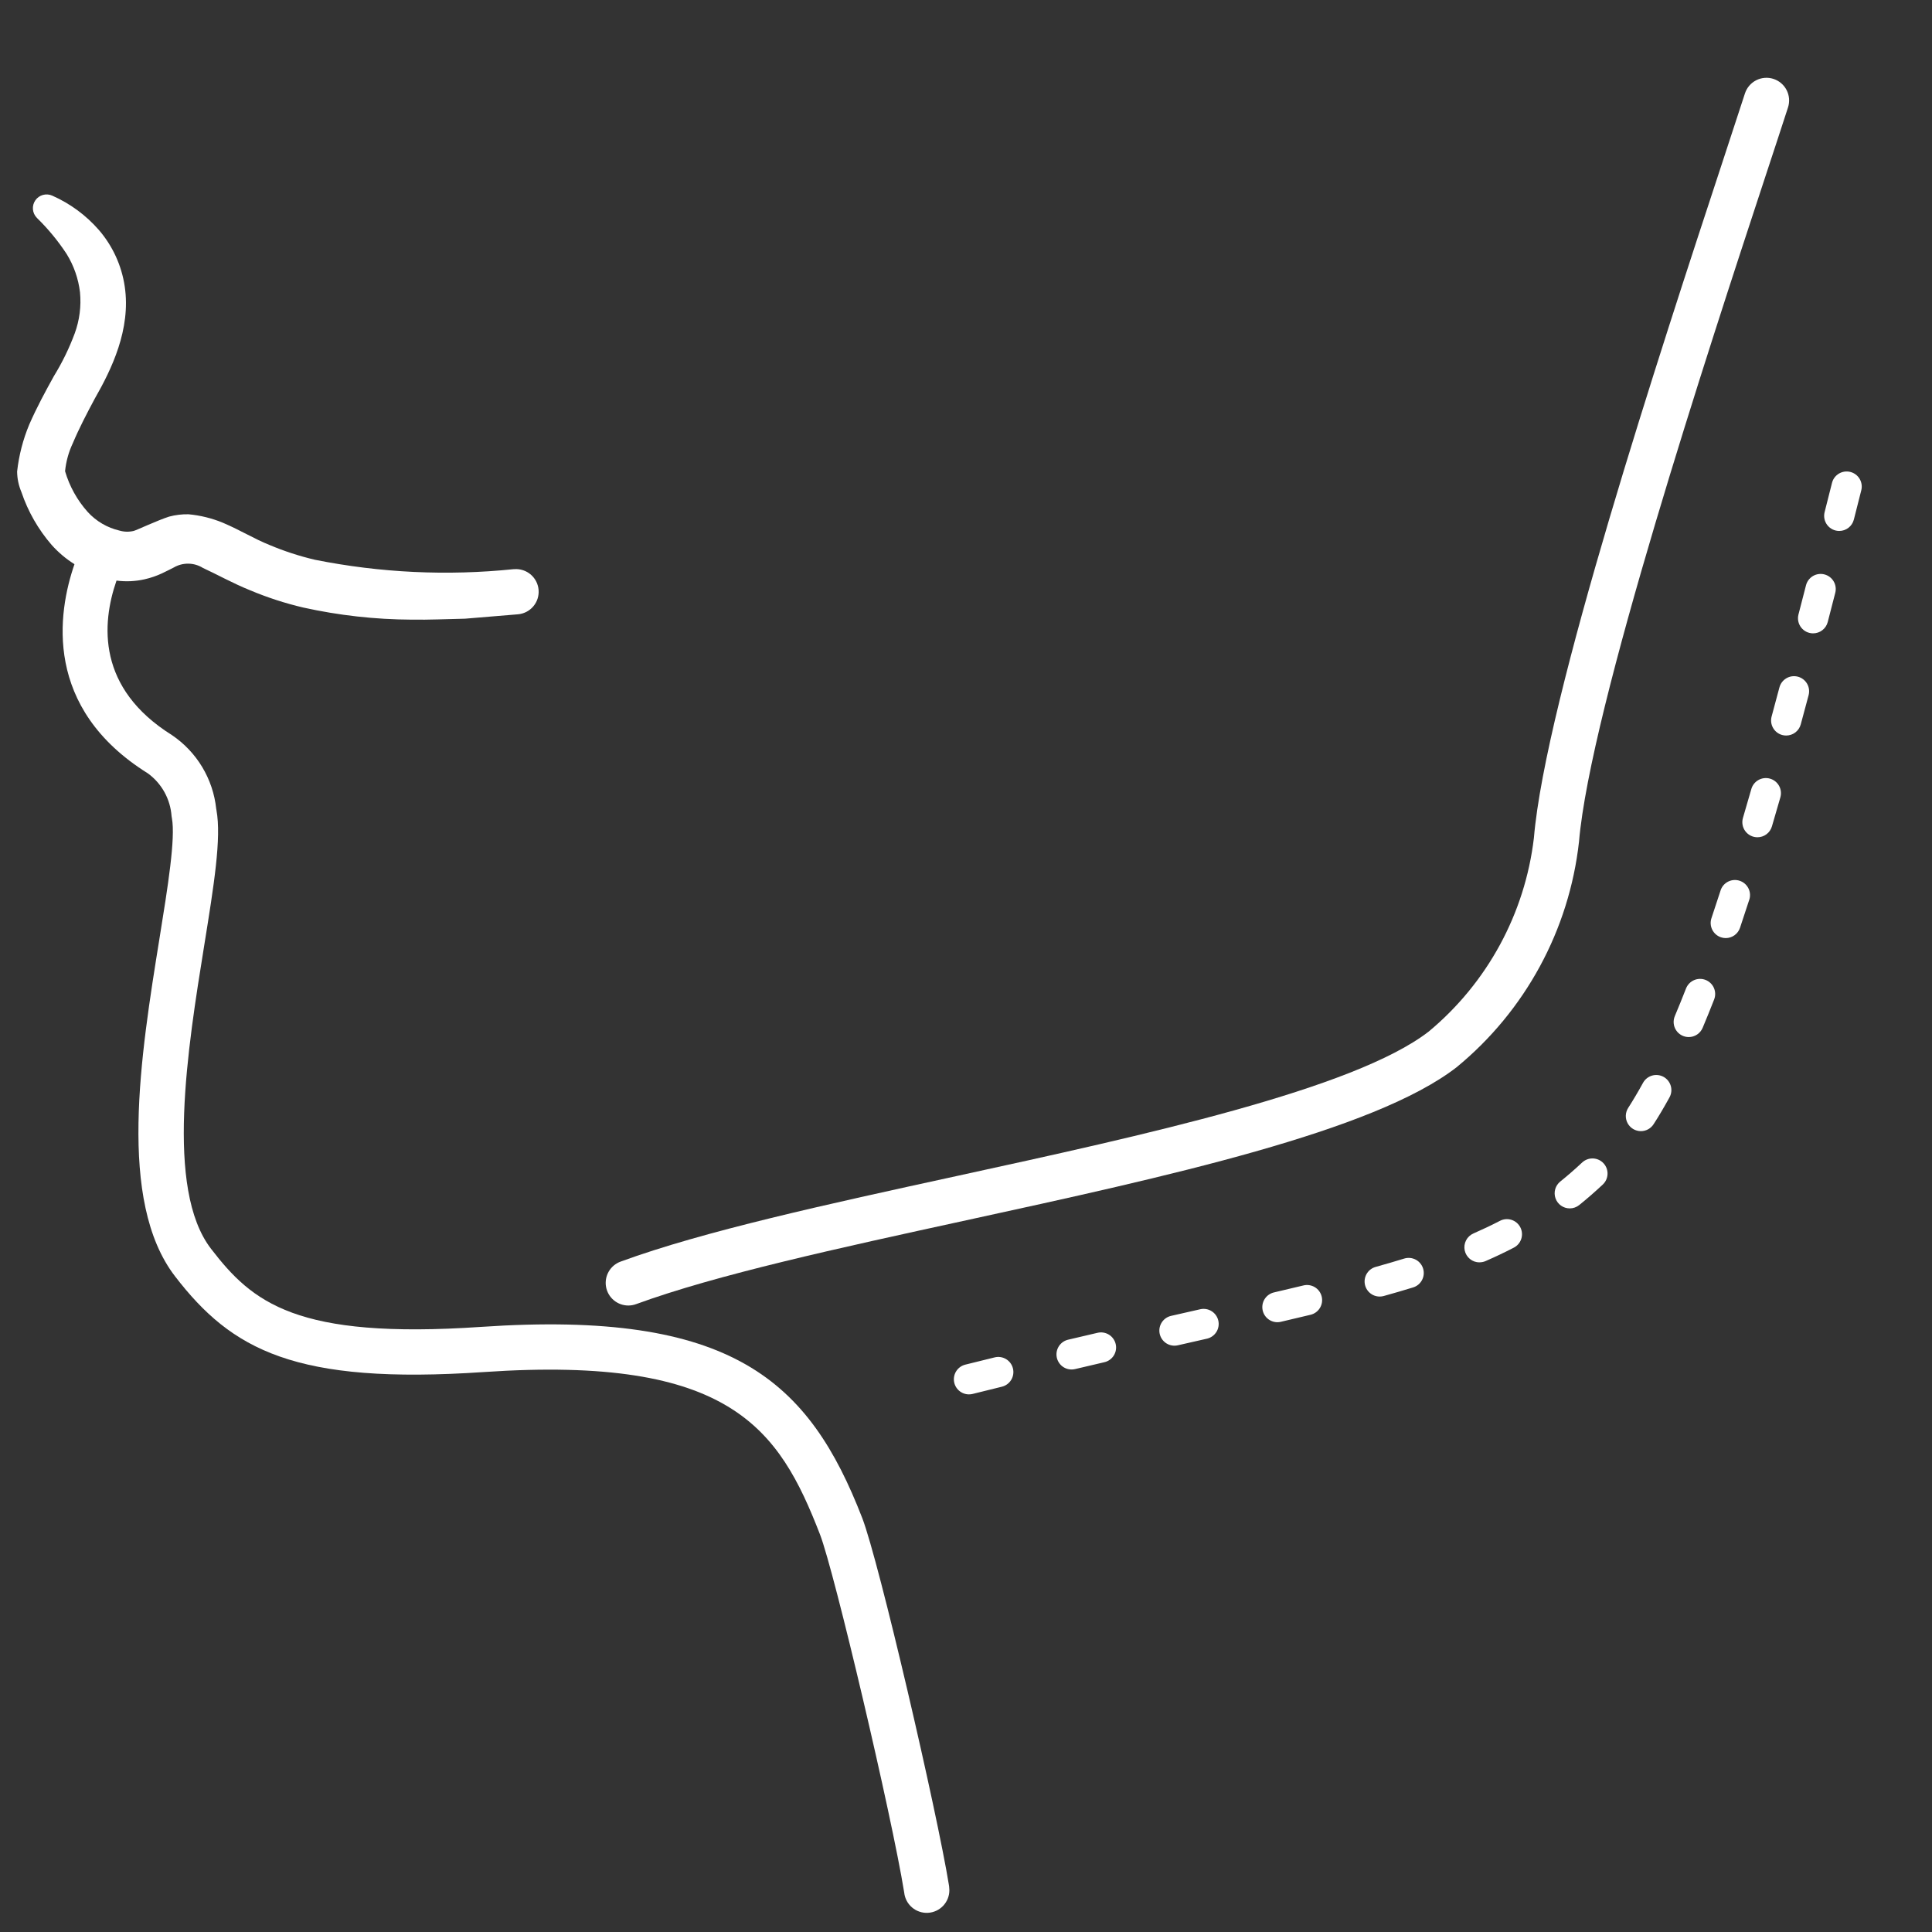
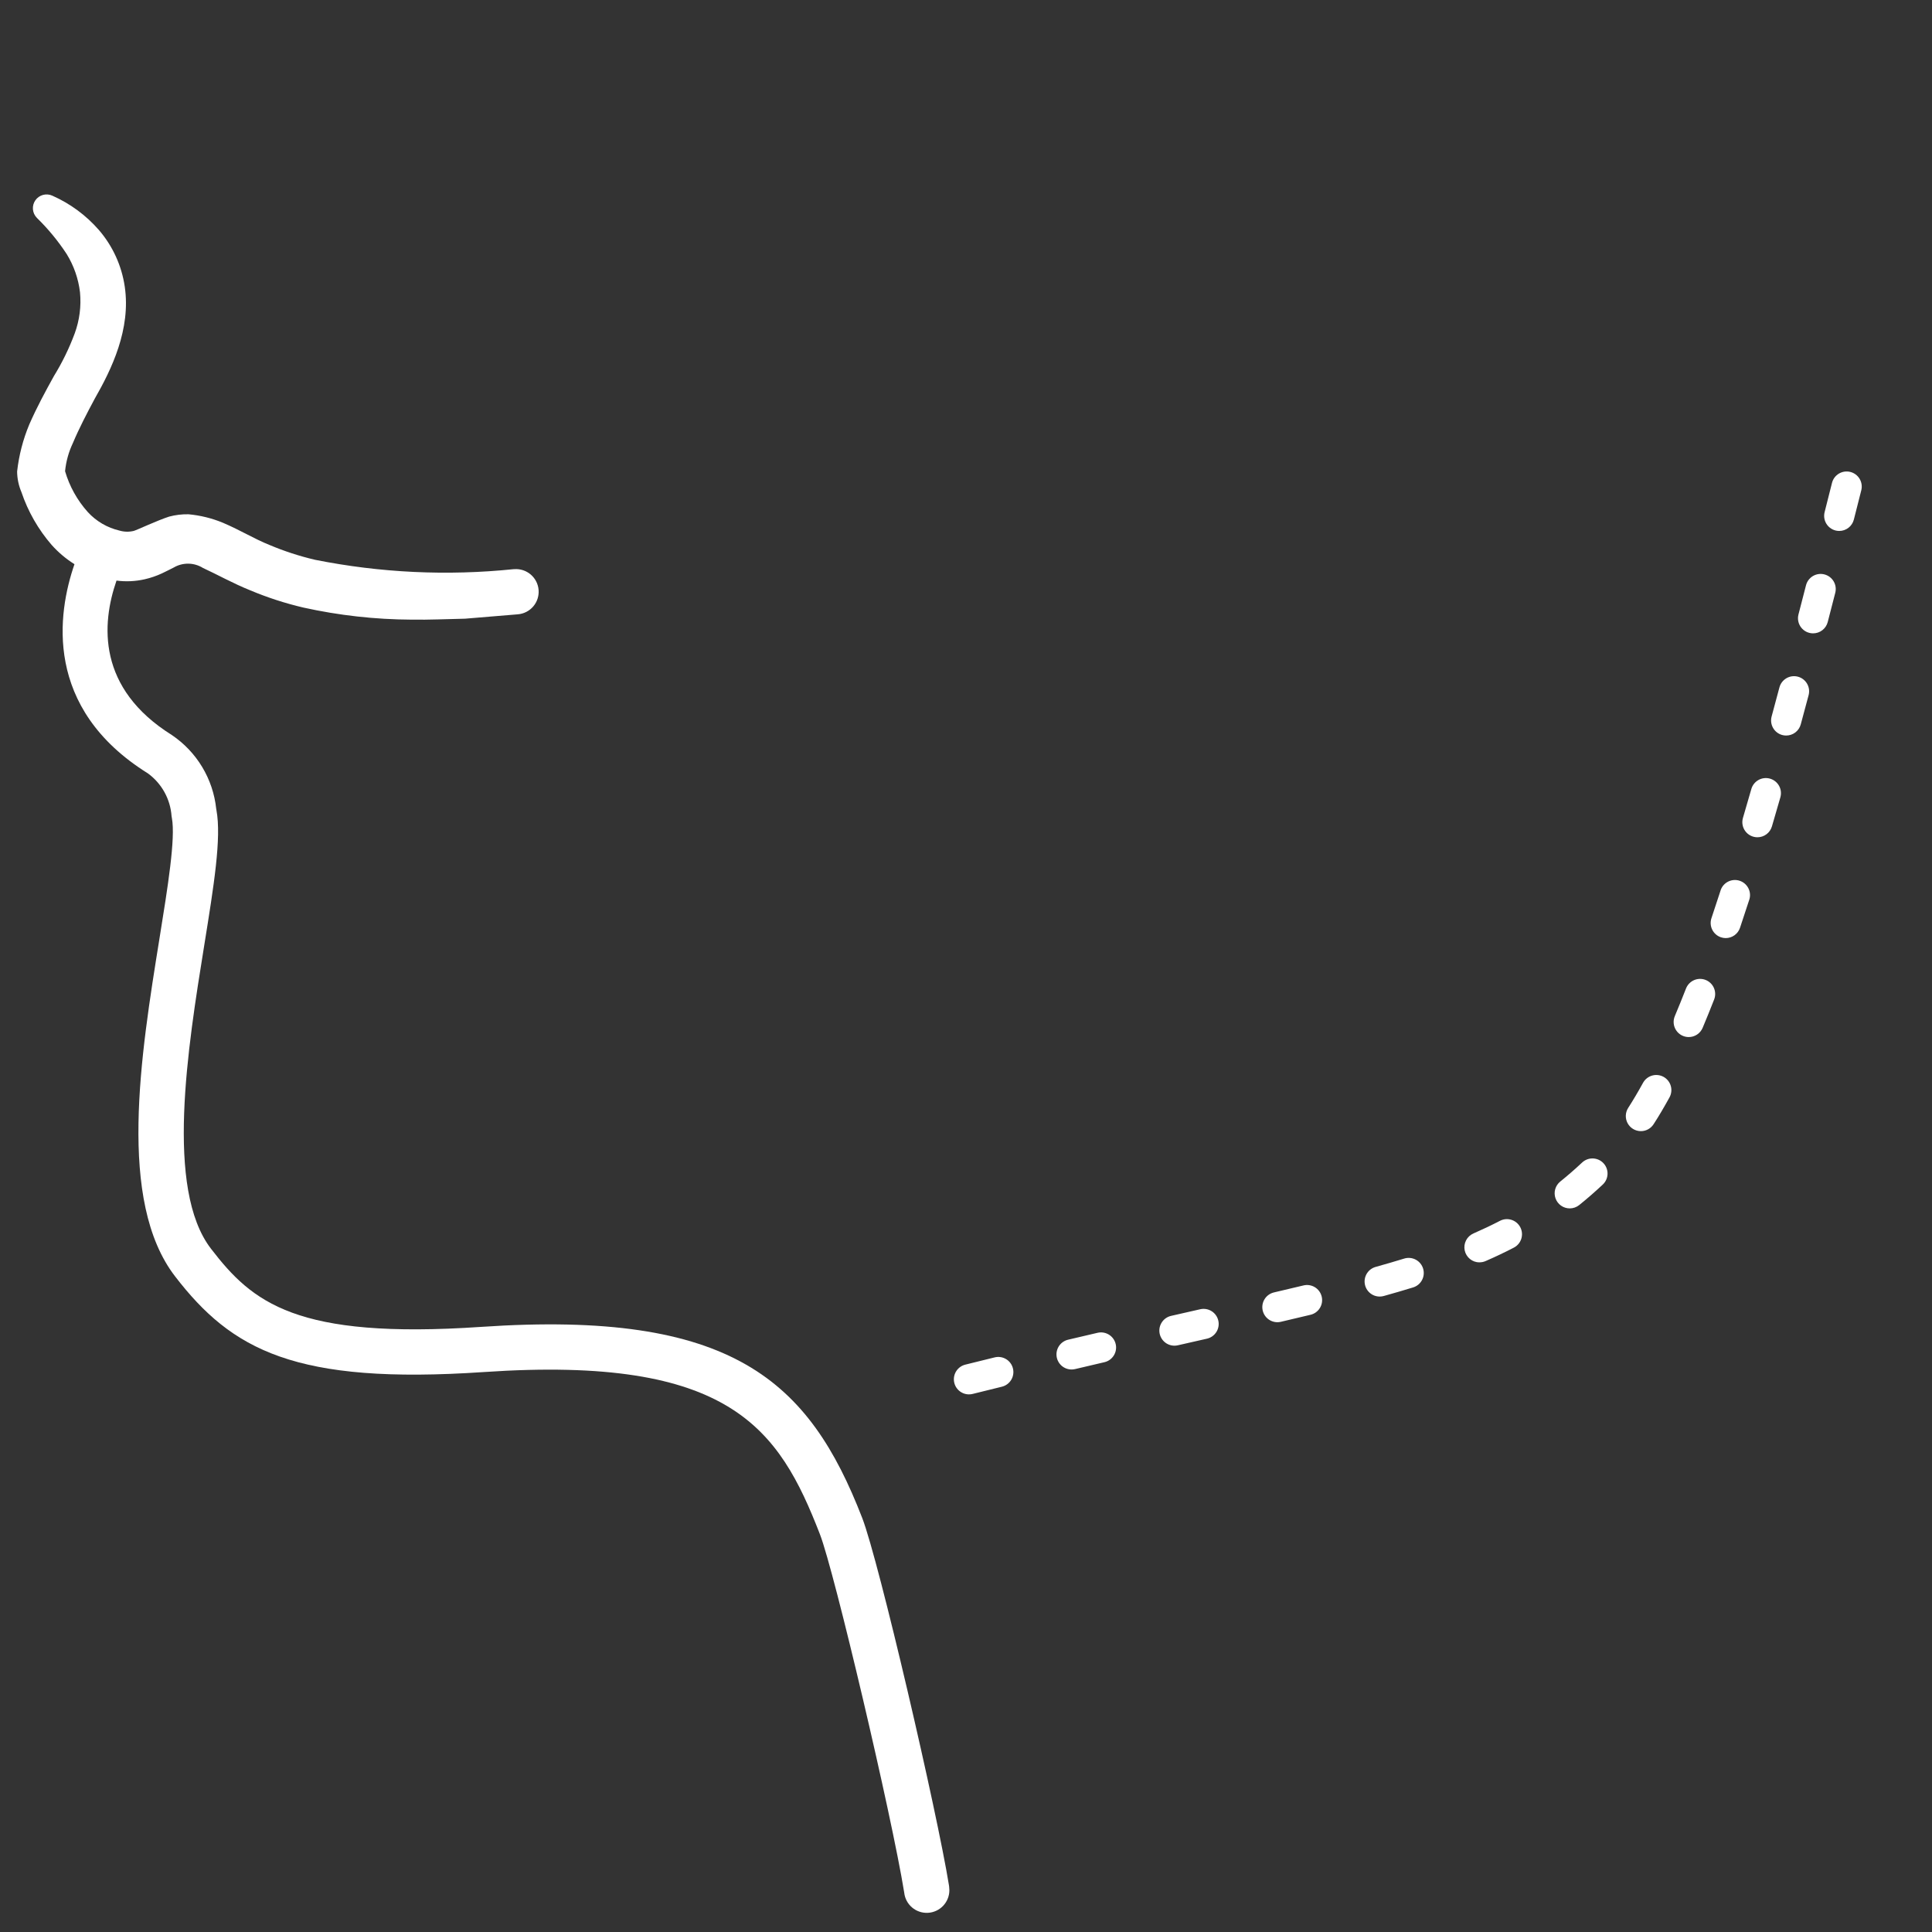
<svg xmlns="http://www.w3.org/2000/svg" width="512" height="512" viewBox="0 0 512 512" fill="none">
  <rect x="0" y="0" width="512" height="512" fill="#333333" stroke="none" />
-   <path d="M166.532 345.976C165.119 345.98 163.751 345.486 162.667 344.58C161.583 343.674 160.854 342.414 160.607 341.024C160.36 339.633 160.612 338.199 161.319 336.976C162.025 335.753 163.14 334.818 164.468 334.336C186.508 326.268 219.072 319.168 253.548 311.656C302.9 300.896 358.836 288.704 378.644 273.356C394.169 260.449 404.142 242.071 406.504 222.02C409.592 185.456 440.076 92.8 456.448 43.02C458.812 35.844 460.848 29.648 462.424 24.772C462.913 23.258 463.984 22 465.4 21.274C466.817 20.549 468.464 20.417 469.978 20.906C471.492 21.395 472.75 22.466 473.475 23.882C474.2 25.299 474.333 26.946 473.844 28.46C472.264 33.352 470.22 39.568 467.844 46.772C452.78 92.572 421.444 187.868 418.456 223.032C415.854 246.439 404.207 267.901 386 282.84C364.048 299.852 309.172 311.812 256.108 323.38C222.04 330.8 189.864 337.82 168.592 345.6C167.933 345.845 167.235 345.972 166.532 345.976Z" fill="white" />
  <path d="M256.772 369.524C255.797 369.521 254.857 369.162 254.128 368.514C253.399 367.867 252.932 366.976 252.814 366.008C252.696 365.04 252.936 364.062 253.488 363.259C254.04 362.455 254.866 361.881 255.812 361.644L263.6 359.72C264.631 359.466 265.72 359.633 266.628 360.182C267.536 360.732 268.189 361.619 268.442 362.65C268.696 363.681 268.529 364.77 267.98 365.678C267.43 366.586 266.543 367.238 265.512 367.492L257.756 369.408C257.434 369.487 257.104 369.526 256.772 369.524ZM283.972 362.928C282.992 362.927 282.046 362.567 281.314 361.915C280.583 361.263 280.116 360.365 280.002 359.391C279.889 358.418 280.137 357.436 280.699 356.634C281.261 355.831 282.098 355.262 283.052 355.036L290.852 353.208C291.365 353.086 291.896 353.067 292.416 353.151C292.936 353.236 293.435 353.422 293.883 353.699C294.33 353.977 294.719 354.34 295.026 354.768C295.333 355.196 295.553 355.681 295.672 356.194C295.792 356.707 295.808 357.239 295.722 357.758C295.635 358.278 295.446 358.775 295.167 359.222C294.887 359.669 294.522 360.056 294.093 360.361C293.663 360.666 293.178 360.883 292.664 361L284.896 362.824C284.593 362.894 284.283 362.929 283.972 362.928ZM311.236 356.62C310.253 356.619 309.305 356.256 308.573 355.6C307.84 354.944 307.375 354.042 307.266 353.065C307.156 352.088 307.411 351.105 307.98 350.304C308.549 349.502 309.394 348.938 310.352 348.72L318.148 346.948C319.175 346.734 320.244 346.931 321.126 347.498C322.009 348.065 322.633 348.955 322.866 349.978C323.098 351 322.919 352.073 322.369 352.965C321.818 353.857 320.938 354.498 319.92 354.748L312.128 356.52C311.835 356.587 311.536 356.62 311.236 356.62ZM338.508 350.4C337.529 350.395 336.586 350.032 335.857 349.379C335.129 348.725 334.664 347.828 334.553 346.855C334.442 345.883 334.691 344.903 335.253 344.102C335.815 343.301 336.652 342.734 337.604 342.508C340.271 341.884 342.855 341.272 345.356 340.672C345.871 340.536 346.408 340.505 346.935 340.579C347.462 340.654 347.969 340.833 348.427 341.106C348.884 341.379 349.282 341.741 349.597 342.169C349.913 342.598 350.14 343.086 350.264 343.604C350.389 344.121 350.409 344.659 350.323 345.184C350.237 345.71 350.048 346.213 349.765 346.664C349.482 347.115 349.112 347.506 348.676 347.812C348.241 348.118 347.748 348.334 347.228 348.448C344.703 349.056 342.1 349.672 339.42 350.296C339.121 350.366 338.815 350.401 338.508 350.4ZM365.644 343.6C364.675 343.603 363.738 343.254 363.007 342.618C362.276 341.982 361.8 341.103 361.669 340.143C361.537 339.183 361.759 338.208 362.292 337.399C362.825 336.59 363.634 336.002 364.568 335.744C367.184 335.016 369.707 334.279 372.136 333.532C372.638 333.378 373.166 333.324 373.689 333.373C374.212 333.423 374.72 333.575 375.185 333.82C375.649 334.066 376.06 334.401 376.395 334.806C376.73 335.211 376.982 335.678 377.136 336.18C377.291 336.682 377.345 337.21 377.295 337.733C377.246 338.256 377.094 338.764 376.848 339.228C376.602 339.693 376.267 340.104 375.862 340.439C375.457 340.774 374.99 341.026 374.488 341.18C371.992 341.948 369.403 342.705 366.72 343.452C366.37 343.55 366.008 343.6 365.644 343.6ZM392.08 334.544C391.16 334.545 390.268 334.229 389.554 333.649C388.84 333.07 388.348 332.261 388.16 331.361C387.972 330.461 388.1 329.523 388.523 328.706C388.945 327.889 389.637 327.243 390.48 326.876C392.88 325.824 395.236 324.708 397.444 323.564C397.911 323.312 398.424 323.155 398.952 323.102C399.481 323.05 400.014 323.104 400.522 323.26C401.029 323.416 401.5 323.671 401.908 324.011C402.316 324.352 402.652 324.769 402.896 325.241C403.141 325.712 403.289 326.227 403.333 326.756C403.376 327.286 403.313 327.818 403.149 328.323C402.984 328.828 402.721 329.295 402.374 329.697C402.027 330.099 401.603 330.427 401.128 330.664C398.76 331.892 396.252 333.088 393.672 334.208C393.169 334.424 392.627 334.533 392.08 334.528V334.544ZM416 320.236C415.172 320.237 414.364 319.981 413.688 319.503C413.011 319.025 412.5 318.348 412.224 317.568C411.949 316.787 411.922 315.939 412.148 315.143C412.375 314.346 412.843 313.639 413.488 313.12C415.44 311.548 417.392 309.852 419.28 308.08C419.663 307.721 420.114 307.44 420.605 307.255C421.097 307.07 421.62 306.983 422.145 307C422.67 307.017 423.186 307.137 423.665 307.354C424.144 307.57 424.575 307.879 424.934 308.262C425.293 308.645 425.574 309.095 425.759 309.587C425.944 310.078 426.031 310.602 426.014 311.127C425.997 311.652 425.877 312.168 425.66 312.647C425.444 313.125 425.135 313.557 424.752 313.916C422.716 315.824 420.616 317.656 418.508 319.352C417.797 319.924 416.912 320.236 416 320.236ZM434.848 299.764C434.131 299.763 433.427 299.569 432.81 299.202C432.193 298.835 431.687 298.309 431.343 297.679C431 297.05 430.832 296.339 430.857 295.622C430.883 294.905 431.101 294.208 431.488 293.604C432.788 291.58 434.112 289.34 435.424 286.956C435.677 286.496 436.019 286.09 436.429 285.761C436.839 285.433 437.31 285.188 437.814 285.042C438.319 284.895 438.847 284.849 439.37 284.907C439.892 284.965 440.398 285.125 440.858 285.378C441.319 285.631 441.725 285.973 442.053 286.383C442.381 286.793 442.626 287.264 442.773 287.768C442.919 288.273 442.965 288.801 442.907 289.324C442.849 289.846 442.689 290.352 442.436 290.812C441.036 293.352 439.636 295.748 438.22 297.924C437.858 298.489 437.359 298.954 436.769 299.275C436.18 299.597 435.519 299.765 434.848 299.764ZM447.532 274.832C446.872 274.832 446.223 274.669 445.641 274.357C445.059 274.046 444.564 273.595 444.199 273.045C443.834 272.496 443.61 271.864 443.548 271.207C443.486 270.55 443.588 269.888 443.844 269.28C444.839 266.917 445.828 264.477 446.812 261.96C447.003 261.471 447.289 261.024 447.653 260.645C448.017 260.266 448.452 259.963 448.933 259.752C449.414 259.541 449.932 259.427 450.457 259.416C450.983 259.406 451.505 259.499 451.994 259.69C452.483 259.881 452.93 260.167 453.309 260.531C453.688 260.895 453.992 261.33 454.202 261.811C454.413 262.292 454.527 262.81 454.538 263.335C454.548 263.861 454.455 264.383 454.264 264.872C453.256 267.451 452.241 269.955 451.22 272.384C450.915 273.11 450.402 273.729 449.746 274.165C449.09 274.6 448.32 274.832 447.532 274.832ZM457.34 248.604C456.907 248.604 456.478 248.532 456.068 248.392C455.063 248.054 454.234 247.33 453.762 246.381C453.29 245.431 453.215 244.333 453.552 243.328C454.379 240.856 455.208 238.337 456.04 235.772C456.408 234.817 457.127 234.039 458.051 233.598C458.974 233.158 460.032 233.088 461.005 233.403C461.979 233.718 462.794 234.394 463.285 235.293C463.775 236.191 463.902 237.243 463.64 238.232C462.803 240.829 461.963 243.377 461.12 245.876C460.854 246.669 460.347 247.358 459.669 247.848C458.991 248.337 458.176 248.601 457.34 248.604ZM465.74 221.884C465.118 221.885 464.504 221.74 463.947 221.461C463.391 221.183 462.907 220.779 462.534 220.28C462.161 219.782 461.91 219.204 461.8 218.591C461.69 217.979 461.724 217.349 461.9 216.752C462.644 214.232 463.385 211.679 464.124 209.092C464.417 208.072 465.103 207.21 466.031 206.696C466.96 206.182 468.054 206.057 469.074 206.35C470.094 206.643 470.956 207.329 471.47 208.257C471.985 209.185 472.109 210.28 471.816 211.3C471.069 213.903 470.323 216.473 469.576 219.012C469.332 219.843 468.825 220.572 468.131 221.09C467.437 221.607 466.594 221.886 465.728 221.884H465.74ZM473.34 194.924C472.987 194.924 472.636 194.877 472.296 194.784C471.275 194.503 470.408 193.83 469.883 192.91C469.358 191.991 469.219 190.902 469.496 189.88L471.568 182.164C471.842 181.139 472.512 180.264 473.43 179.733C474.349 179.201 475.441 179.056 476.466 179.33C477.491 179.604 478.366 180.274 478.897 181.192C479.429 182.111 479.574 183.203 479.3 184.228L477.22 191.968C476.989 192.822 476.482 193.575 475.778 194.11C475.074 194.644 474.212 194.931 473.328 194.924H473.34ZM480.488 167.844C479.877 167.845 479.274 167.705 478.725 167.436C478.176 167.168 477.696 166.777 477.322 166.293C476.947 165.81 476.689 165.248 476.566 164.649C476.443 164.05 476.459 163.432 476.612 162.84L478.612 155.1C478.877 154.072 479.54 153.191 480.454 152.652C481.369 152.113 482.46 151.959 483.488 152.224C484.516 152.489 485.397 153.152 485.936 154.066C486.475 154.981 486.629 156.072 486.364 157.1L484.364 164.856C484.14 165.715 483.636 166.475 482.932 167.016C482.228 167.557 481.364 167.848 480.476 167.844H480.488ZM487.42 140.708C486.811 140.708 486.209 140.57 485.662 140.302C485.114 140.035 484.635 139.646 484.261 139.165C483.887 138.684 483.627 138.124 483.502 137.528C483.377 136.932 483.39 136.315 483.54 135.724L485.5 127.968C485.76 126.939 486.418 126.055 487.329 125.511C488.241 124.968 489.331 124.808 490.36 125.068C491.389 125.328 492.273 125.986 492.817 126.897C493.36 127.809 493.52 128.899 493.26 129.928L491.292 137.688C491.074 138.552 490.573 139.319 489.869 139.866C489.166 140.413 488.299 140.709 487.408 140.708H487.42Z" fill="white" />
  <path d="M251.532 500C251.532 499.875 251.516 499.751 251.484 499.628C248.352 480.2 232.932 413.752 228.504 402.296C214.408 365.952 194.136 347.096 127.464 351.64C78.404 354.968 66.864 345.164 55.924 330.936C43.712 315.1 49.736 277.736 54.136 250.452C56.692 234.596 58.712 222.072 57.364 214.716L57.296 214.316C56.877 210.404 55.61 206.631 53.581 203.26C51.553 199.889 48.812 197.002 45.552 194.8C25.724 182.4 26.88 165.384 30.876 153.86C33.363 154.187 35.889 154.07 38.336 153.516C39.906 153.158 41.434 152.637 42.896 151.96C43.58 151.656 46.016 150.412 46.016 150.412C47.194 149.718 48.54 149.361 49.907 149.377C51.275 149.394 52.611 149.785 53.772 150.508C57.324 152.132 61.8 154.632 66.328 156.448C70.883 158.359 75.59 159.886 80.4 161.012C89.811 163.092 99.417 164.164 109.056 164.212C113.8 164.288 118.5 164.048 123.22 163.96L137.22 162.8C138.806 162.676 140.279 161.927 141.313 160.717C142.347 159.507 142.858 157.937 142.734 156.35C142.61 154.763 141.86 153.291 140.651 152.257C139.441 151.223 137.87 150.712 136.284 150.836H136.12C118.534 152.65 100.775 151.808 83.44 148.34C79.315 147.369 75.28 146.052 71.376 144.404C67.376 142.804 63.924 140.612 59.08 138.54C56.169 137.336 53.093 136.577 49.956 136.288C48.223 136.252 46.494 136.46 44.82 136.908C41.876 137.836 36.096 140.548 35.448 140.696C34.208 140.998 32.91 140.97 31.684 140.616C28.435 139.863 25.492 138.14 23.244 135.676C20.465 132.567 18.416 128.878 17.244 124.876C17.501 122.28 18.205 119.748 19.324 117.392C20.948 113.536 23.008 109.572 25.14 105.6C29.54 97.9 34.74 87.276 33.056 75.92C32.235 70.372 29.853 65.173 26.188 60.928C22.794 57.044 18.592 53.949 13.876 51.86C13.102 51.504 12.228 51.43 11.406 51.652C10.583 51.874 9.865 52.377 9.375 53.074C8.886 53.771 8.656 54.618 8.726 55.467C8.797 56.316 9.162 57.113 9.76 57.72L9.84 57.804C12.783 60.684 15.406 63.873 17.664 67.316C19.567 70.397 20.774 73.856 21.2 77.452C21.555 81.143 21.078 84.866 19.804 88.348C18.337 92.296 16.487 96.09 14.28 99.676C12.02 103.76 9.768 107.904 7.764 112.476C6.1 116.46 5.014 120.661 4.536 124.952C4.554 126.825 4.942 128.676 5.676 130.4C7.411 135.541 10.128 140.295 13.676 144.4C15.444 146.383 17.484 148.106 19.736 149.516C15.268 162.44 11.42 187.628 39.2 204.96C41.009 206.28 42.507 207.98 43.59 209.94C44.672 211.901 45.313 214.074 45.468 216.308L45.556 216.816C46.54 222.192 44.476 234.988 42.292 248.532C37.276 279.62 31.036 318.308 46.4 338.252C61.392 357.736 78.176 367 128.26 363.604C193.68 359.156 206.44 378.636 217.3 406.624C221.12 416.5 236.304 481.064 239.604 501.424L239.628 501.584C239.796 503.109 240.541 504.511 241.71 505.503C242.88 506.495 244.385 507.002 245.916 506.919C247.448 506.836 248.889 506.17 249.945 505.057C251 503.944 251.59 502.47 251.592 500.936C251.591 500.623 251.571 500.31 251.532 500Z" fill="white" />
</svg>